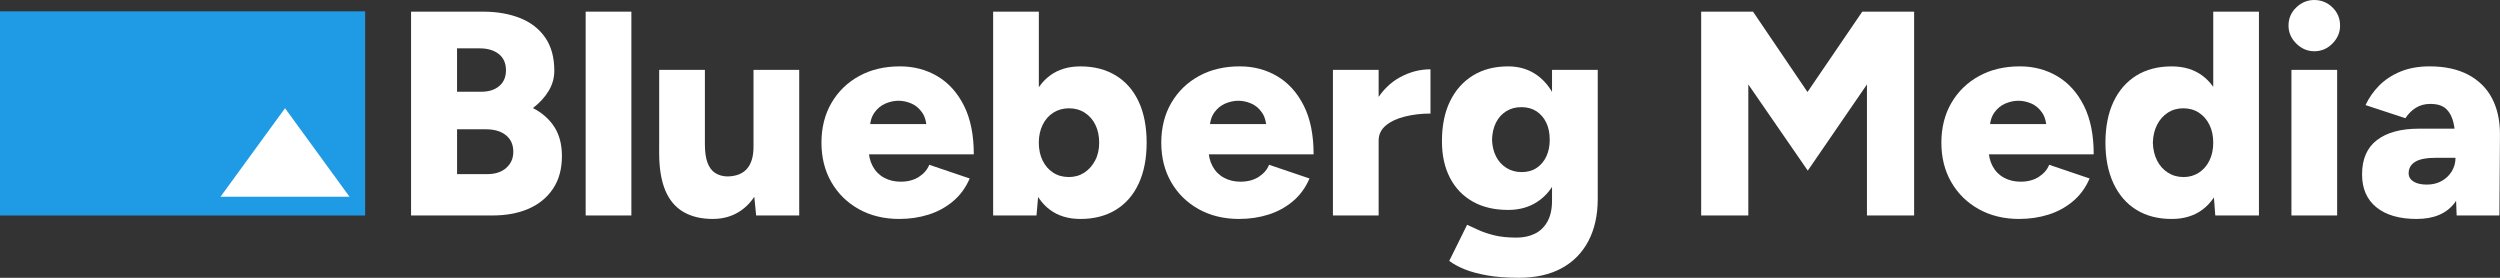
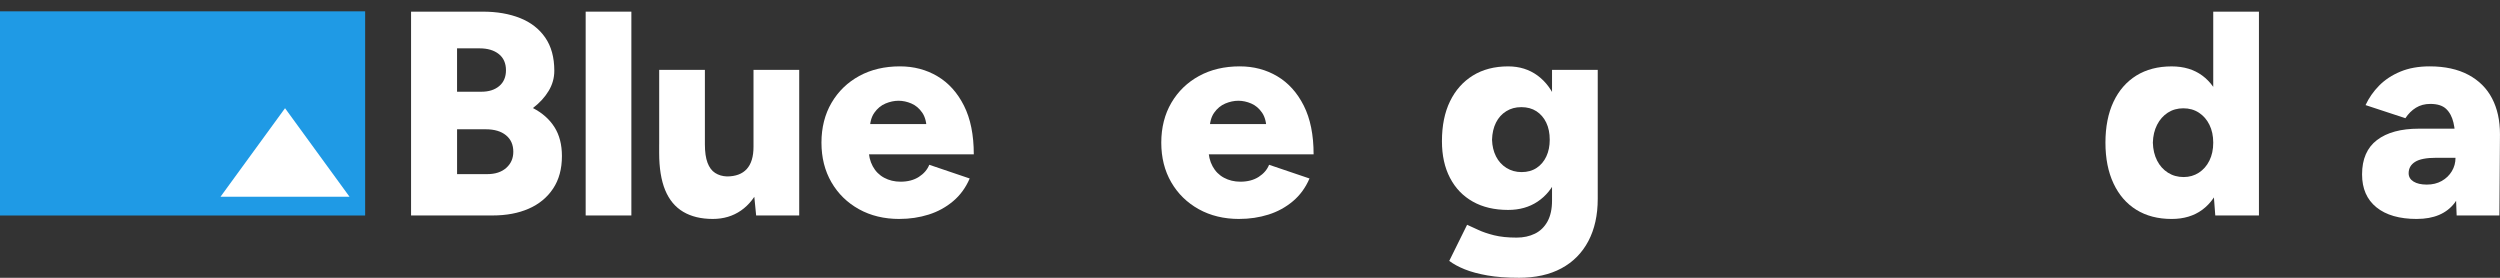
<svg xmlns="http://www.w3.org/2000/svg" width="288" height="32" viewBox="0 0 288 32" fill="none">
  <rect x="0" y="0" width="288" height="32" fill="#333333" stroke="none" />
  <g clip-path="url(#clip0_287_70)">
    <path d="M47.354 24.822V1.342H55.622C57.242 1.342 58.671 1.589 59.909 2.08C61.146 2.572 62.114 3.322 62.81 4.329C63.507 5.337 63.857 6.61 63.857 8.153C63.857 8.981 63.638 9.758 63.198 10.483C62.758 11.211 62.157 11.865 61.392 12.447C62.471 13.006 63.299 13.737 63.873 14.644C64.447 15.548 64.734 16.662 64.734 17.981C64.734 19.459 64.395 20.705 63.72 21.721C63.045 22.739 62.111 23.511 60.92 24.035C59.726 24.562 58.332 24.822 56.734 24.822H47.352H47.354ZM52.655 10.567H55.455C56.31 10.567 56.996 10.35 57.513 9.913C58.029 9.476 58.288 8.867 58.288 8.085C58.288 7.303 58.013 6.659 57.461 6.225C56.909 5.788 56.174 5.57 55.25 5.57H52.652V10.567H52.655ZM52.655 20.059H56.13C57.054 20.059 57.783 19.82 58.324 19.337C58.865 18.856 59.133 18.237 59.133 17.476C59.133 16.672 58.851 16.04 58.288 15.581C57.726 15.122 56.95 14.893 55.961 14.893H52.655V20.059Z" fill="white" />
    <path d="M67.469 24.822V1.342H72.734V24.822H67.469Z" fill="white" />
    <path d="M75.939 16.637V8.05H81.204V16.637H75.939ZM81.204 16.637C81.204 17.509 81.305 18.212 81.507 18.75C81.709 19.288 82.001 19.679 82.384 19.923C82.766 20.17 83.214 20.303 83.734 20.325C84.747 20.325 85.509 20.04 86.028 19.47C86.545 18.899 86.804 18.044 86.804 16.903H88.389C88.389 18.671 88.119 20.173 87.58 21.414C87.039 22.655 86.304 23.6 85.37 24.249C84.436 24.898 83.351 25.222 82.113 25.222C80.764 25.222 79.627 24.947 78.704 24.399C77.78 23.85 77.089 23.019 76.627 21.9C76.165 20.781 75.936 19.35 75.936 17.607V16.634H81.201L81.204 16.637ZM87.108 24.822L86.804 21.737V8.05H92.069V24.822H87.108Z" fill="white" />
    <path d="M103.61 25.224C101.856 25.224 100.304 24.849 98.952 24.1C97.602 23.35 96.545 22.316 95.78 20.996C95.015 19.676 94.632 18.155 94.632 16.433C94.632 14.711 95.02 13.158 95.796 11.838C96.572 10.518 97.635 9.489 98.984 8.753C100.334 8.014 101.897 7.645 103.676 7.645C105.274 7.645 106.714 8.025 107.995 8.786C109.277 9.546 110.296 10.676 111.05 12.175C111.804 13.674 112.181 15.54 112.181 17.778H99.493L100.066 17.139C100.066 17.9 100.225 18.571 100.539 19.152C100.853 19.733 101.293 20.176 101.856 20.477C102.419 20.779 103.047 20.931 103.747 20.931C104.577 20.931 105.282 20.746 105.856 20.377C106.43 20.007 106.829 19.543 107.053 18.983L111.708 20.561C111.257 21.612 110.624 22.484 109.801 23.177C108.979 23.869 108.042 24.385 106.984 24.719C105.927 25.053 104.801 25.221 103.61 25.221V25.224ZM100.203 14.961L99.662 14.29H107.222L106.749 14.961C106.749 14.133 106.58 13.473 106.244 12.982C105.905 12.49 105.49 12.137 104.995 11.925C104.501 11.713 104.006 11.607 103.512 11.607C103.017 11.607 102.517 11.713 102.009 11.925C101.504 12.137 101.075 12.49 100.728 12.982C100.378 13.473 100.203 14.133 100.203 14.961Z" fill="white" />
-     <path d="M114.41 24.822V1.342H119.675V21.702L119.405 24.822H114.41ZM124.468 25.224C123.071 25.224 121.902 24.871 120.957 24.168C120.011 23.465 119.304 22.451 118.831 21.132C118.358 19.812 118.123 18.247 118.123 16.436C118.123 14.625 118.361 13.03 118.831 11.724C119.304 10.415 120.011 9.41 120.957 8.704C121.902 8.001 123.071 7.648 124.468 7.648C126.041 7.648 127.405 8.001 128.552 8.704C129.7 9.408 130.577 10.415 131.183 11.724C131.79 13.033 132.093 14.603 132.093 16.436C132.093 18.269 131.79 19.814 131.183 21.132C130.577 22.451 129.7 23.462 128.552 24.168C127.405 24.871 126.044 25.224 124.468 25.224ZM123.115 20.396C123.79 20.396 124.386 20.227 124.905 19.893C125.421 19.556 125.839 19.095 126.153 18.5C126.468 17.908 126.626 17.221 126.626 16.436C126.626 15.651 126.478 14.967 126.186 14.372C125.894 13.78 125.484 13.316 124.954 12.979C124.424 12.642 123.823 12.476 123.148 12.476C122.473 12.476 121.872 12.645 121.342 12.979C120.812 13.316 120.402 13.783 120.11 14.388C119.817 14.991 119.67 15.676 119.67 16.433C119.67 17.191 119.817 17.905 120.11 18.497C120.402 19.089 120.806 19.554 121.326 19.891C121.842 20.225 122.44 20.393 123.115 20.393V20.396Z" fill="white" />
    <path d="M142.757 25.224C141.003 25.224 139.451 24.849 138.098 24.1C136.749 23.35 135.691 22.316 134.926 20.996C134.161 19.676 133.779 18.155 133.779 16.433C133.779 14.711 134.167 13.158 134.943 11.838C135.719 10.518 136.781 9.489 138.131 8.753C139.481 8.014 141.044 7.645 142.822 7.645C144.421 7.645 145.861 8.025 147.142 8.786C148.423 9.546 149.442 10.676 150.197 12.175C150.951 13.674 151.328 15.54 151.328 17.778H138.639L139.213 17.139C139.213 17.9 139.372 18.571 139.686 19.152C140 19.733 140.44 20.176 141.003 20.477C141.566 20.779 142.194 20.931 142.893 20.931C143.724 20.931 144.429 20.746 145.003 20.377C145.576 20.007 145.975 19.543 146.199 18.983L150.855 20.561C150.404 21.612 149.77 22.484 148.948 23.177C148.126 23.869 147.188 24.385 146.131 24.719C145.074 25.053 143.948 25.221 142.757 25.221V25.224ZM139.35 14.961L138.809 14.29H146.369L145.896 14.961C145.896 14.133 145.727 13.473 145.391 12.982C145.052 12.49 144.637 12.137 144.142 11.925C143.647 11.713 143.153 11.607 142.658 11.607C142.164 11.607 141.664 11.713 141.156 11.925C140.65 12.137 140.221 12.49 139.874 12.982C139.525 13.473 139.35 14.133 139.35 14.961Z" fill="white" />
-     <path d="M153.554 24.822V8.05H158.819V24.822H153.554ZM157.437 16.134C157.437 14.323 157.803 12.813 158.532 11.607C159.262 10.399 160.185 9.494 161.3 8.889C162.415 8.286 163.579 7.984 164.792 7.984V13.082C163.756 13.082 162.784 13.193 161.874 13.419C160.964 13.641 160.226 13.983 159.664 14.443C159.101 14.902 158.819 15.488 158.819 16.202L157.437 16.134Z" fill="white" />
    <path d="M173.737 24.184C172.163 24.184 170.805 23.866 169.672 23.228C168.535 22.59 167.658 21.68 167.041 20.493C166.42 19.309 166.112 17.899 166.112 16.267C166.112 14.478 166.42 12.946 167.041 11.672C167.658 10.399 168.538 9.407 169.672 8.704C170.808 8.001 172.163 7.647 173.737 7.647C175.043 7.647 176.171 8.001 177.128 8.704C178.084 9.407 178.822 10.409 179.338 11.705C179.854 13.003 180.114 14.556 180.114 16.368C180.114 17.978 179.854 19.366 179.338 20.528C178.822 21.691 178.084 22.592 177.128 23.228C176.171 23.866 175.04 24.184 173.737 24.184ZM174.95 32C173.579 32 172.379 31.91 171.357 31.731C170.333 31.552 169.461 31.316 168.743 31.028C168.021 30.737 167.426 30.411 166.953 30.055L169.01 25.895C169.371 26.05 169.797 26.248 170.292 26.481C170.786 26.715 171.393 26.921 172.114 27.103C172.833 27.282 173.702 27.372 174.713 27.372C175.499 27.372 176.202 27.223 176.822 26.919C177.439 26.617 177.923 26.147 178.273 25.509C178.622 24.871 178.794 24.073 178.794 23.111V8.049H184.059V22.91C184.059 24.789 183.699 26.408 182.98 27.774C182.259 29.137 181.226 30.183 179.876 30.911C178.527 31.639 176.885 32.002 174.95 32.002V32ZM175.289 19.825C175.964 19.825 176.543 19.662 177.027 19.339C177.51 19.016 177.882 18.573 178.141 18.014C178.401 17.454 178.529 16.819 178.529 16.102C178.529 15.341 178.396 14.681 178.125 14.122C177.855 13.562 177.477 13.128 176.994 12.813C176.51 12.501 175.931 12.343 175.256 12.343C174.581 12.343 174.024 12.501 173.519 12.813C173.013 13.125 172.62 13.562 172.338 14.122C172.057 14.681 171.904 15.341 171.882 16.102C171.904 16.819 172.057 17.454 172.338 18.014C172.62 18.573 173.019 19.016 173.535 19.339C174.051 19.662 174.636 19.825 175.289 19.825Z" fill="white" />
-     <path d="M195.974 24.822V1.342H201.947L208.223 10.6L214.534 1.342H220.507V24.822H215.072V9.728L208.256 19.657L201.406 9.728V24.822H195.972H195.974Z" fill="white" />
-     <path d="M232.624 25.224C230.87 25.224 229.318 24.849 227.966 24.1C226.616 23.35 225.559 22.316 224.794 20.996C224.029 19.676 223.646 18.155 223.646 16.433C223.646 14.711 224.034 13.158 224.81 11.838C225.586 10.518 226.649 9.489 227.998 8.753C229.348 8.014 230.911 7.645 232.69 7.645C234.288 7.645 235.728 8.025 237.009 8.786C238.291 9.546 239.31 10.676 240.064 12.175C240.818 13.674 241.195 15.54 241.195 17.778H228.507L229.08 17.139C229.08 17.9 229.239 18.571 229.553 19.152C229.867 19.733 230.307 20.176 230.87 20.477C231.433 20.779 232.061 20.931 232.761 20.931C233.591 20.931 234.296 20.746 234.87 20.377C235.444 20.007 235.842 19.543 236.067 18.983L240.722 20.561C240.271 21.612 239.638 22.484 238.815 23.177C237.993 23.869 237.056 24.385 235.998 24.719C234.941 25.053 233.815 25.221 232.624 25.221V25.224ZM229.214 14.961L228.673 14.29H236.233L235.761 14.961C235.761 14.133 235.591 13.473 235.255 12.982C234.916 12.49 234.501 12.137 234.006 11.925C233.512 11.713 233.017 11.607 232.523 11.607C232.028 11.607 231.528 11.713 231.02 11.925C230.515 12.137 230.086 12.49 229.739 12.982C229.389 13.473 229.214 14.133 229.214 14.961Z" fill="white" />
    <path d="M250.173 25.224C248.599 25.224 247.241 24.871 246.107 24.168C244.971 23.465 244.094 22.451 243.476 21.132C242.856 19.812 242.547 18.247 242.547 16.436C242.547 14.625 242.856 13.03 243.476 11.724C244.094 10.415 244.974 9.41 246.107 8.704C247.244 8.001 248.599 7.648 250.173 7.648C251.569 7.648 252.744 8.001 253.7 8.704C254.656 9.408 255.37 10.415 255.842 11.724C256.315 13.033 256.55 14.603 256.55 16.436C256.55 18.269 256.315 19.814 255.842 21.132C255.37 22.451 254.656 23.462 253.7 24.168C252.744 24.871 251.569 25.224 250.173 25.224ZM251.555 20.396C252.208 20.396 252.793 20.227 253.309 19.893C253.826 19.556 254.233 19.095 254.525 18.5C254.818 17.908 254.965 17.221 254.965 16.436C254.965 15.651 254.818 14.967 254.525 14.372C254.233 13.78 253.829 13.316 253.309 12.979C252.79 12.642 252.195 12.476 251.52 12.476C250.845 12.476 250.249 12.645 249.73 12.979C249.214 13.316 248.801 13.78 248.498 14.372C248.195 14.964 248.031 15.651 248.009 16.436C248.031 17.218 248.195 17.908 248.498 18.5C248.801 19.092 249.217 19.556 249.747 19.893C250.274 20.227 250.878 20.396 251.553 20.396H251.555ZM255.2 24.822L254.965 21.702V1.342H260.23V24.822H255.203H255.2Z" fill="white" />
-     <path d="M266.607 5.904C265.82 5.904 265.126 5.608 264.531 5.016C263.935 4.424 263.637 3.737 263.637 2.952C263.637 2.124 263.935 1.426 264.531 0.855C265.126 0.285 265.817 0 266.607 0C267.397 0 268.115 0.285 268.7 0.855C269.285 1.426 269.577 2.124 269.577 2.952C269.577 3.734 269.285 4.424 268.7 5.016C268.115 5.608 267.419 5.904 266.607 5.904ZM263.973 24.822V8.05H269.238V24.822H263.973Z" fill="white" />
    <path d="M278.418 25.224C276.416 25.224 274.864 24.776 273.763 23.883C272.659 22.989 272.11 21.724 272.11 20.091C272.11 18.326 272.683 17.006 273.831 16.132C274.978 15.26 276.588 14.823 278.656 14.823H283.279V18.177H280.648C279.522 18.177 278.713 18.334 278.219 18.647C277.724 18.959 277.476 19.396 277.476 19.956C277.476 20.358 277.661 20.678 278.033 20.912C278.405 21.145 278.915 21.265 279.568 21.265C280.221 21.265 280.795 21.126 281.29 20.846C281.784 20.567 282.172 20.192 282.454 19.722C282.735 19.252 282.874 18.739 282.874 18.18H284.191C284.191 20.415 283.719 22.15 282.773 23.378C281.828 24.608 280.377 25.221 278.421 25.221L278.418 25.224ZM283.006 24.822L282.872 21.2V16.469C282.872 15.575 282.792 14.79 282.637 14.119C282.478 13.449 282.197 12.925 281.792 12.542C281.388 12.161 280.779 11.971 279.97 11.971C279.339 11.971 278.79 12.118 278.317 12.409C277.844 12.699 277.44 13.101 277.101 13.617L272.511 12.107C272.894 11.281 273.416 10.532 274.08 9.858C274.743 9.188 275.558 8.65 276.528 8.248C277.495 7.846 278.62 7.645 279.902 7.645C281.656 7.645 283.142 7.971 284.355 8.617C285.571 9.266 286.481 10.171 287.087 11.336C287.694 12.498 287.997 13.875 287.997 15.461L287.929 24.82H283.003L283.006 24.822Z" fill="white" />
    <path d="M42.065 1.306H0V24.825H42.065V1.306Z" fill="#1F9AE5" />
    <path d="M32.836 12.465L25.404 22.663H40.264L32.836 12.465Z" fill="white" />
  </g>
  <defs>
    <clipPath id="clip0_287_70">
      <rect width="288" height="32" fill="white" />
    </clipPath>
  </defs>
</svg>